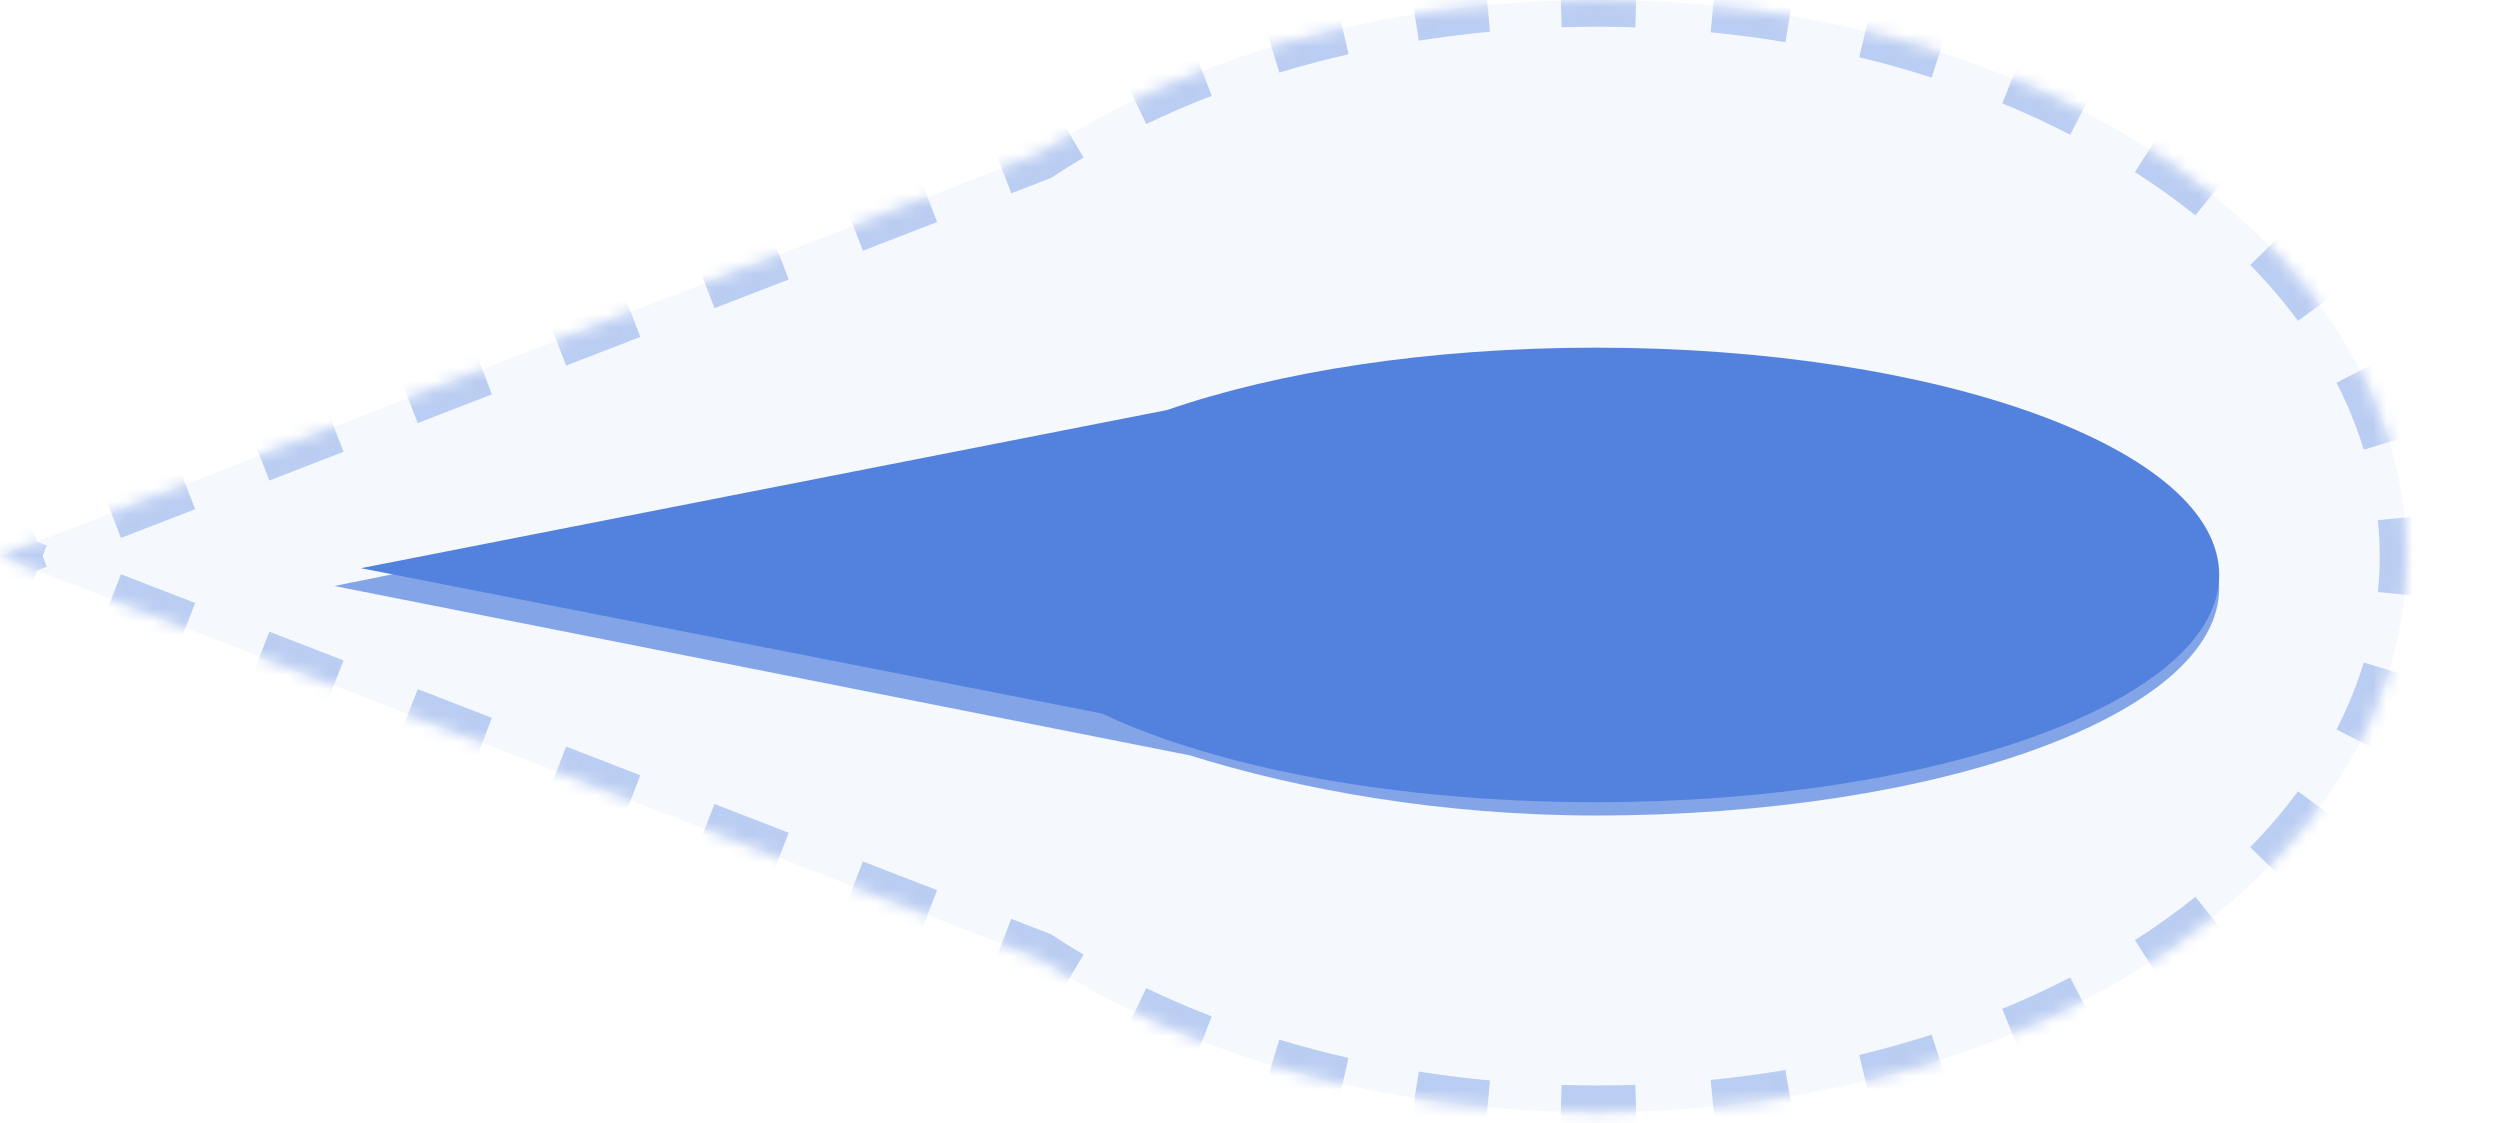
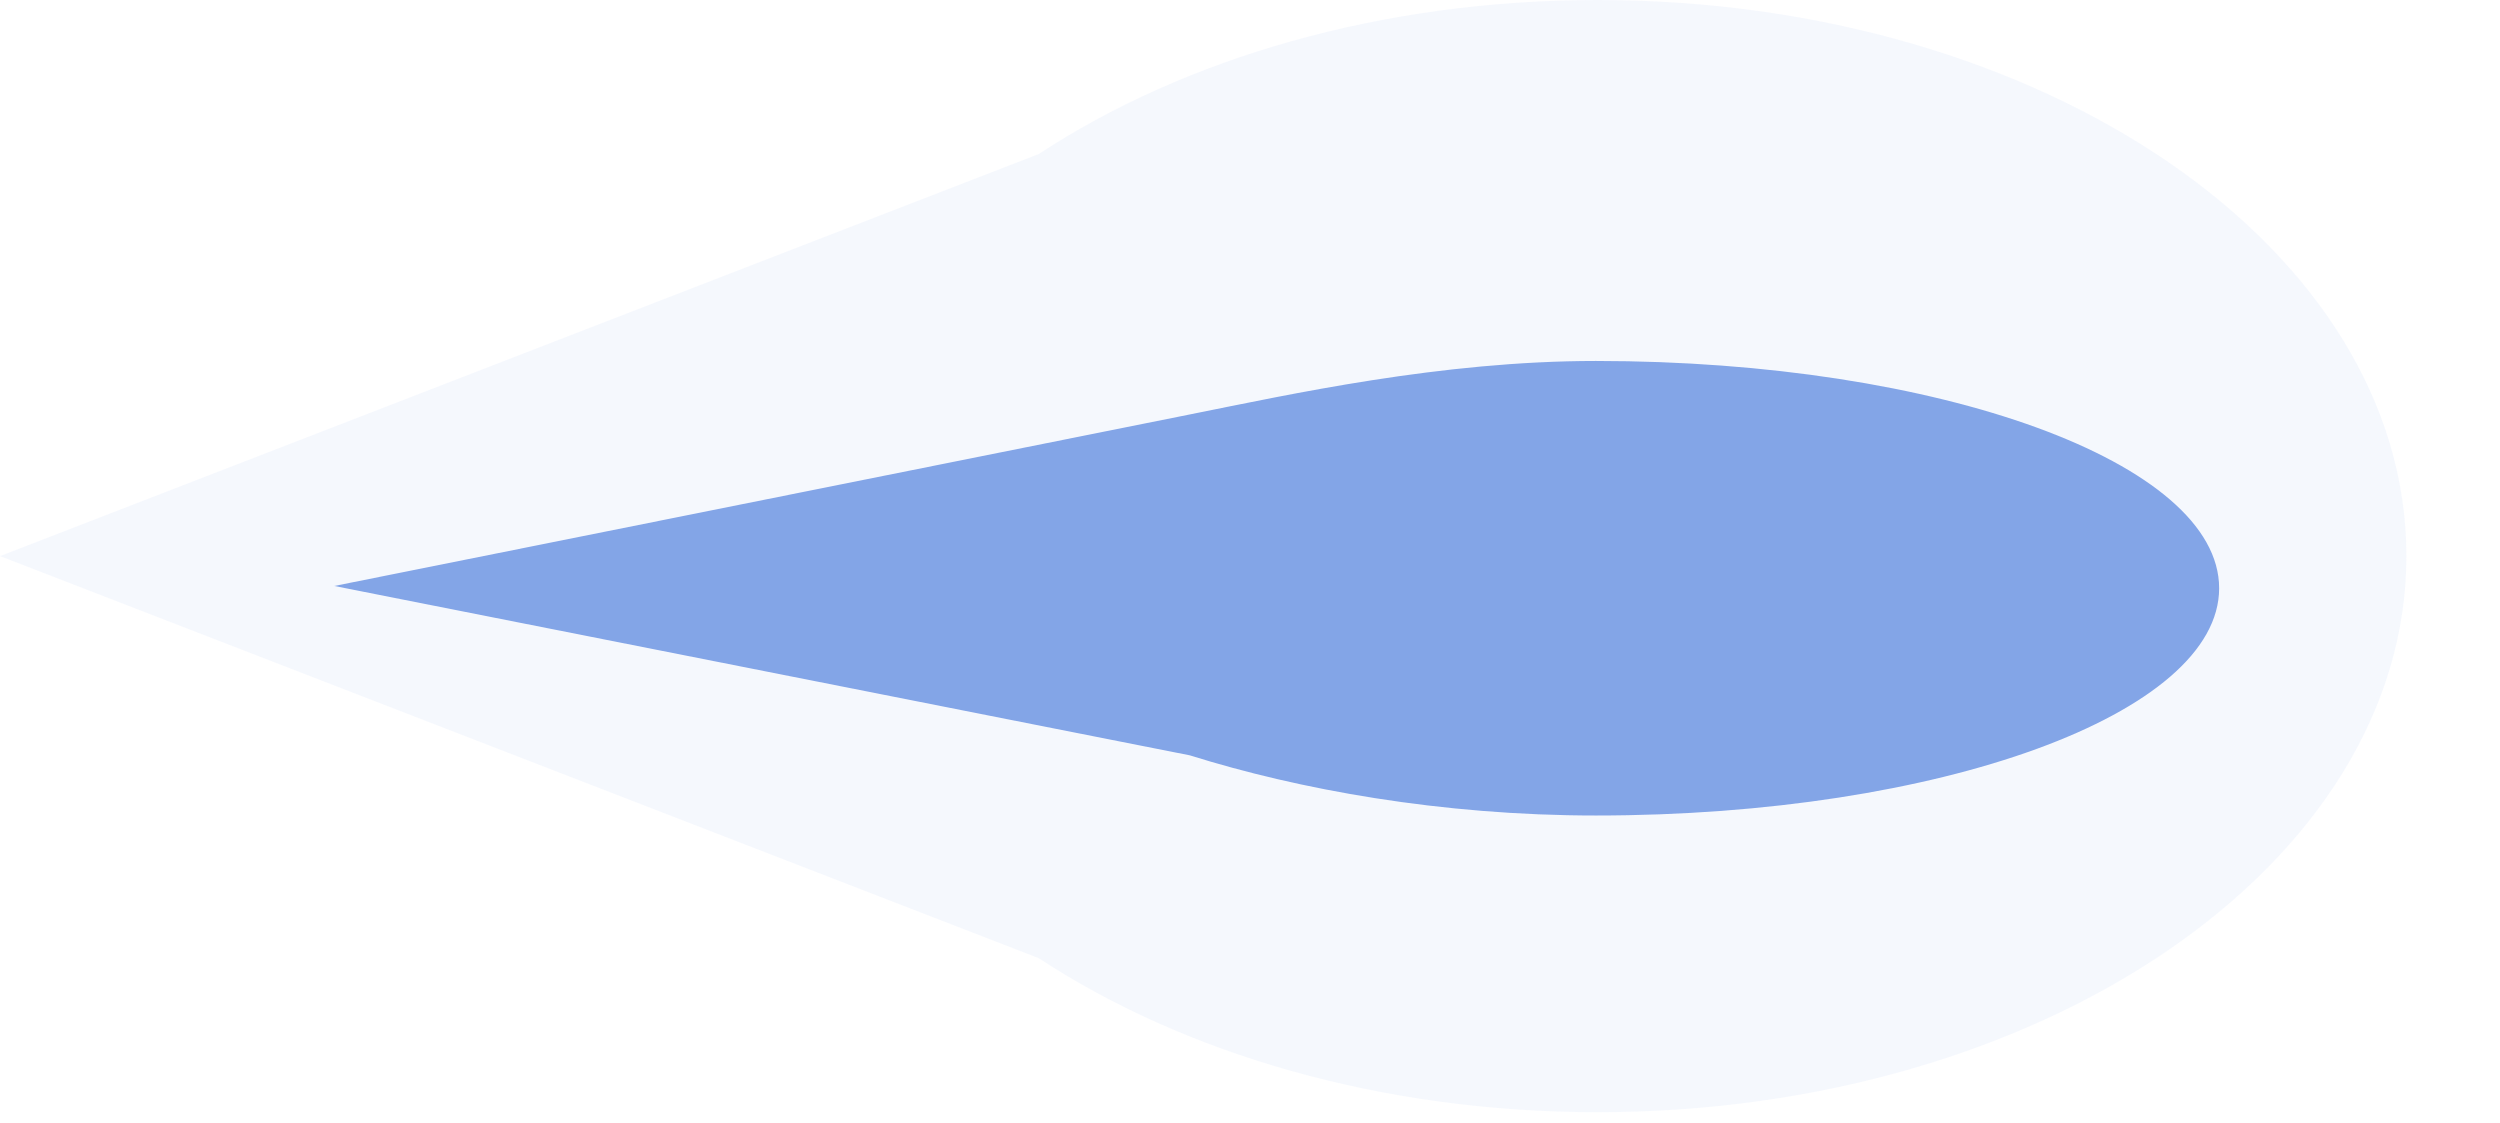
<svg xmlns="http://www.w3.org/2000/svg" width="187" height="84" viewBox="0 0 187 84" fill="none">
  <g opacity="0.4">
    <mask id="path-1-inside-1_956_5617" fill="white">
-       <path fill-rule="evenodd" clip-rule="evenodd" d="M180 41.597C180 18.623 152.911 1.15587e-06 119.496 -2.64472e-06C103.286 -4.77044e-06 88.564 4.383 77.702 11.519L-1.81822e-06 41.596L77.697 71.672C88.56 78.809 103.283 83.193 119.496 83.193C152.911 83.193 180 64.57 180 41.597Z" />
+       <path fill-rule="evenodd" clip-rule="evenodd" d="M180 41.597C180 18.623 152.911 1.15587e-06 119.496 -2.64472e-06C103.286 -4.77044e-06 88.564 4.383 77.702 11.519L77.697 71.672C88.56 78.809 103.283 83.193 119.496 83.193C152.911 83.193 180 64.57 180 41.597Z" />
    </mask>
    <path fill-rule="evenodd" clip-rule="evenodd" d="M180 41.597C180 18.623 152.911 1.15587e-06 119.496 -2.64472e-06C103.286 -4.77044e-06 88.564 4.383 77.702 11.519L-1.81822e-06 41.596L77.697 71.672C88.56 78.809 103.283 83.193 119.496 83.193C152.911 83.193 180 64.57 180 41.597Z" fill="#5382DE" fill-opacity="0.14" />
-     <path d="M119.496 -2.64472e-06L119.496 1L119.496 -2.64472e-06ZM180 41.597L181 41.597L180 41.597ZM77.702 11.519L78.063 12.451L78.162 12.413L78.251 12.354L77.702 11.519ZM-1.81822e-06 41.596L-0.361 40.663L-2.77 41.596L-0.361 42.529L-1.81822e-06 41.596ZM77.697 71.672L78.247 70.836L78.158 70.778L78.058 70.739L77.697 71.672ZM119.496 -1C118.565 -1 117.639 -0.986 116.718 -0.957L116.779 1.042C117.68 1.014 118.585 1 119.496 1L119.496 -1ZM111.173 -0.614C109.307 -0.44 107.468 -0.207 105.659 0.08L105.973 2.055C107.739 1.775 109.536 1.548 111.359 1.377L111.173 -0.614ZM100.201 1.134C98.369 1.552 96.575 2.028 94.823 2.559L95.404 4.473C97.11 3.956 98.859 3.492 100.645 3.084L100.201 1.134ZM89.559 4.367C87.799 5.047 86.092 5.784 84.443 6.577L85.309 8.379C86.909 7.611 88.567 6.894 90.279 6.233L89.559 4.367ZM79.522 9.205C78.714 9.683 77.924 10.176 77.153 10.683L78.251 12.354C78.996 11.865 79.76 11.389 80.541 10.926L79.522 9.205ZM77.341 10.586L74.566 11.66L75.288 13.525L78.063 12.451L77.341 10.586ZM69.016 13.809L63.466 15.957L64.188 17.822L69.738 15.674L69.016 13.809ZM57.916 18.105L52.365 20.254L53.087 22.119L58.638 19.971L57.916 18.105ZM46.815 22.402L41.265 24.55L41.987 26.416L47.537 24.267L46.815 22.402ZM35.715 26.699L30.165 28.847L30.887 30.712L36.437 28.564L35.715 26.699ZM24.615 30.996L19.064 33.144L19.787 35.009L25.337 32.861L24.615 30.996ZM13.514 35.292L7.964 37.441L8.686 39.306L14.236 37.158L13.514 35.292ZM2.414 39.589L-0.361 40.663L0.361 42.529L3.136 41.454L2.414 39.589ZM-0.361 42.529L2.414 43.603L3.136 41.738L0.361 40.663L-0.361 42.529ZM7.964 45.751L13.514 47.899L14.236 46.034L8.686 43.886L7.964 45.751ZM19.063 50.047L24.613 52.196L25.335 50.331L19.785 48.182L19.063 50.047ZM30.163 54.344L35.713 56.492L36.435 54.627L30.885 52.479L30.163 54.344ZM41.263 58.641L46.812 60.789L47.534 58.924L41.985 56.775L41.263 58.641ZM52.362 62.937L57.912 65.085L58.634 63.22L53.084 61.072L52.362 62.937ZM63.462 67.234L69.012 69.382L69.734 67.517L64.184 65.368L63.462 67.234ZM74.561 71.53L77.337 72.604L78.058 70.739L75.284 69.665L74.561 71.53ZM77.148 72.507C77.92 73.014 78.71 73.507 79.518 73.986L80.537 72.265C79.755 71.802 78.992 71.325 78.247 70.836L77.148 72.507ZM84.439 76.615C86.088 77.407 87.795 78.145 89.555 78.824L90.275 76.959C88.564 76.298 86.905 75.581 85.305 74.812L84.439 76.615ZM94.82 80.634C96.572 81.165 98.366 81.641 100.198 82.059L100.643 80.109C98.856 79.701 97.107 79.237 95.401 78.72L94.82 80.634ZM105.657 83.113C107.466 83.4 109.306 83.633 111.172 83.807L111.358 81.816C109.534 81.645 107.738 81.418 105.971 81.138L105.657 83.113ZM116.718 84.151C117.639 84.179 118.565 84.193 119.496 84.193L119.496 82.193C118.585 82.193 117.679 82.179 116.779 82.152L116.718 84.151ZM119.496 84.193C120.475 84.193 121.449 84.177 122.418 84.146L122.353 82.147C121.406 82.178 120.454 82.193 119.496 82.193L119.496 84.193ZM128.249 83.766C130.212 83.573 132.145 83.315 134.044 82.997L133.713 81.025C131.859 81.335 129.971 81.587 128.053 81.776L128.249 83.766ZM139.773 81.829C141.696 81.365 143.575 80.837 145.406 80.248L144.794 78.344C143.011 78.917 141.179 79.432 139.304 79.885L139.773 81.829ZM150.904 78.239C152.741 77.483 154.517 76.663 156.224 75.782L155.308 74.005C153.652 74.859 151.929 75.655 150.143 76.39L150.904 78.239ZM161.314 72.851C162.996 71.771 164.592 70.627 166.093 69.422L164.841 67.862C163.397 69.021 161.859 70.125 160.234 71.168L161.314 72.851ZM170.462 65.471C171.867 64.034 173.151 62.531 174.301 60.971L172.691 59.784C171.599 61.266 170.376 62.698 169.032 64.073L170.462 65.471ZM177.437 55.938C178.354 54.156 179.107 52.316 179.68 50.428L177.766 49.847C177.23 51.615 176.524 53.343 175.659 55.023L177.437 55.938ZM180.852 44.582C180.95 43.596 181 42.6 181 41.597L179 41.597C179 42.533 178.953 43.463 178.862 44.383L180.852 44.582ZM181 41.597C181 40.593 180.95 39.598 180.852 38.611L178.862 38.81C178.953 39.73 179 40.66 179 41.597L181 41.597ZM179.68 32.765C179.107 30.877 178.354 29.037 177.437 27.255L175.659 28.17C176.524 29.85 177.23 31.578 177.766 33.346L179.68 32.765ZM174.301 22.222C173.151 20.662 171.867 19.16 170.462 17.722L169.032 19.12C170.376 20.495 171.599 21.927 172.691 23.409L174.301 22.222ZM166.093 13.771C164.592 12.567 162.996 11.422 161.314 10.342L160.234 12.025C161.859 13.069 163.397 14.172 164.841 15.331L166.093 13.771ZM156.224 7.411C154.517 6.53 152.741 5.71 150.904 4.954L150.143 6.804C151.929 7.538 153.652 8.335 155.308 9.188L156.224 7.411ZM145.406 2.945C143.575 2.356 141.696 1.828 139.773 1.364L139.304 3.309C141.179 3.761 143.011 4.276 144.794 4.849L145.406 2.945ZM134.044 0.196C132.145 -0.122 130.212 -0.379 128.249 -0.573L128.053 1.418C129.971 1.606 131.859 1.858 133.713 2.169L134.044 0.196ZM122.418 -0.953C121.449 -0.984 120.475 -1 119.496 -1L119.496 1C120.454 1 121.406 1.015 122.353 1.046L122.418 -0.953ZM119.496 -2.64472e-06L119.496 2L119.496 -2.64472e-06ZM180 41.597L182 41.597L180 41.597ZM77.702 11.519L78.424 13.384L78.622 13.307L78.8 13.19L77.702 11.519ZM-1.81822e-06 41.596L-0.722 39.731L-5.54 41.596L-0.722 43.461L-1.81822e-06 41.596ZM77.697 71.672L78.796 70L78.618 69.883L78.419 69.806L77.697 71.672ZM119.496 -2C118.555 -2 117.618 -1.986 116.687 -1.957L116.81 2.041C117.7 2.014 118.596 2 119.496 2L119.496 -2ZM111.079 -1.61C109.193 -1.433 107.332 -1.198 105.502 -0.908L106.13 3.043C107.875 2.766 109.65 2.541 111.452 2.373L111.079 -1.61ZM99.978 0.159C98.124 0.582 96.308 1.064 94.534 1.602L95.694 5.43C97.377 4.919 99.104 4.461 100.868 4.059L99.978 0.159ZM89.198 3.435C87.415 4.123 85.683 4.871 84.01 5.675L85.742 9.281C87.318 8.524 88.951 7.818 90.639 7.166L89.198 3.435ZM79.013 8.344C78.192 8.831 77.388 9.332 76.604 9.847L78.8 13.19C79.532 12.71 80.282 12.241 81.051 11.786L79.013 8.344ZM76.98 9.653L74.205 10.728L75.649 14.458L78.424 13.384L76.98 9.653ZM68.655 12.876L63.105 15.024L64.549 18.755L70.099 16.606L68.655 12.876ZM57.554 17.173L52.004 19.321L53.448 23.052L58.998 20.903L57.554 17.173ZM46.454 21.47L40.904 23.618L42.348 27.348L47.898 25.2L46.454 21.47ZM35.354 25.766L29.804 27.915L31.248 31.645L36.798 29.497L35.354 25.766ZM24.254 30.063L18.703 32.212L20.148 35.942L25.698 33.793L24.254 30.063ZM13.153 34.36L7.603 36.508L9.047 40.239L14.597 38.09L13.153 34.36ZM2.053 38.657L-0.722 39.731L0.722 43.461L3.497 42.387L2.053 38.657ZM-0.722 43.461L2.053 44.535L3.497 40.805L0.722 39.731L-0.722 43.461ZM7.603 46.684L13.153 48.832L14.597 45.102L9.047 42.953L7.603 46.684ZM18.702 50.98L24.252 53.128L25.696 49.398L20.146 47.25L18.702 50.98ZM29.802 55.277L35.352 57.425L36.796 53.695L31.246 51.546L29.802 55.277ZM40.902 59.573L46.452 61.721L47.895 57.991L42.346 55.843L40.902 59.573ZM52.001 63.87L57.551 66.018L58.995 62.288L53.445 60.139L52.001 63.87ZM63.101 68.166L68.651 70.314L70.095 66.584L64.545 64.436L63.101 68.166ZM74.201 72.463L76.975 73.537L78.419 69.806L75.644 68.732L74.201 72.463ZM76.599 73.343C77.384 73.859 78.187 74.36 79.008 74.846L81.046 71.404C80.278 70.949 79.527 70.481 78.796 70L76.599 73.343ZM84.006 77.516C85.679 78.32 87.411 79.069 89.195 79.757L90.635 76.026C88.948 75.374 87.314 74.668 85.738 73.911L84.006 77.516ZM94.53 81.591C96.305 82.129 98.121 82.611 99.976 83.034L100.866 79.134C99.101 78.731 97.375 78.273 95.691 77.763L94.53 81.591ZM105.5 84.1C107.331 84.391 109.191 84.626 111.078 84.803L111.451 80.82C109.649 80.652 107.873 80.427 106.128 80.15L105.5 84.1ZM116.687 85.15C117.618 85.179 118.554 85.193 119.496 85.193L119.496 81.193C118.595 81.193 117.7 81.179 116.81 81.152L116.687 85.15ZM119.496 85.193C120.486 85.193 121.471 85.177 122.45 85.146L122.321 81.148C121.385 81.178 120.443 81.193 119.496 81.193L119.496 85.193ZM128.347 84.761C130.332 84.566 132.288 84.305 134.209 83.983L133.548 80.038C131.716 80.345 129.851 80.594 127.955 80.781L128.347 84.761ZM140.008 82.801C141.954 82.331 143.857 81.796 145.712 81.2L144.487 77.392C142.728 77.958 140.921 78.466 139.069 78.912L140.008 82.801ZM151.285 79.164C153.147 78.398 154.949 77.565 156.683 76.671L154.849 73.116C153.22 73.956 151.522 74.741 149.763 75.465L151.285 79.164ZM161.854 73.692C163.565 72.595 165.189 71.43 166.719 70.202L164.215 67.082C162.8 68.218 161.29 69.301 159.694 70.326L161.854 73.692ZM171.177 66.17C172.613 64.701 173.927 63.164 175.106 61.565L171.886 59.191C170.823 60.633 169.63 62.03 168.317 63.374L171.177 66.17ZM178.326 56.396C179.27 54.562 180.046 52.667 180.637 50.719L176.809 49.557C176.291 51.264 175.608 52.937 174.769 54.565L178.326 56.396ZM181.847 44.681C181.948 43.662 182 42.633 182 41.597L178 41.597C178 42.5 177.955 43.396 177.866 44.284L181.847 44.681ZM182 41.597C182 40.56 181.948 39.532 181.847 38.512L177.866 38.909C177.955 39.797 178 40.693 178 41.597L182 41.597ZM180.637 32.475C180.046 30.526 179.27 28.631 178.326 26.797L174.769 28.628C175.608 30.257 176.291 31.929 176.809 33.636L180.637 32.475ZM175.106 21.629C173.927 20.029 172.613 18.492 171.177 17.023L168.317 19.819C169.63 21.163 170.823 22.56 171.886 24.002L175.106 21.629ZM166.719 12.991C165.189 11.764 163.565 10.598 161.854 9.501L159.694 12.867C161.29 13.892 162.8 14.975 164.215 16.111L166.719 12.991ZM156.683 6.522C154.949 5.628 153.147 4.796 151.285 4.029L149.763 7.728C151.522 8.452 153.22 9.237 154.849 10.077L156.683 6.522ZM145.712 1.993C143.857 1.397 141.954 0.862 140.008 0.392L139.069 4.281C140.921 4.727 142.728 5.236 144.487 5.801L145.712 1.993ZM134.209 -0.79C132.288 -1.112 130.332 -1.372 128.347 -1.568L127.955 2.413C129.851 2.599 131.716 2.848 133.548 3.155L134.209 -0.79ZM122.45 -1.952C121.471 -1.984 120.486 -2 119.496 -2L119.496 2C120.443 2 121.385 2.015 122.321 2.046L122.45 -1.952Z" fill="#5382DE" mask="url(#path-1-inside-1_956_5617)" />
  </g>
  <g filter="url(#filter0_f_956_5617)">
-     <path fill-rule="evenodd" clip-rule="evenodd" d="M165.996 43.005C165.996 33.616 145.124 26.005 119.378 26.005C106.948 26.005 95.655 27.779 87.297 30.671L27 42.5L82.438 53.376C90.962 57.408 104.339 60.005 119.378 60.005C145.124 60.005 165.996 52.394 165.996 43.005Z" fill="#5382DE" />
-   </g>
+     </g>
  <g filter="url(#filter1_i_956_5617)">
    <path d="M165.992 40C165.992 30.611 145.121 23 119.374 23C107.772 23 96.501 25.5 89.001 27L25.001 39.831L89.001 52.5C97.159 55.057 107.772 57 119.374 57C145.121 57 165.992 49.389 165.992 40Z" fill="#5382DE" fill-opacity="0.7" />
  </g>
  <defs>
    <filter id="filter0_f_956_5617" x="6" y="5.005" width="180.996" height="76" filterUnits="userSpaceOnUse" color-interpolation-filters="sRGB">
      <feFlood flood-opacity="0" result="BackgroundImageFix" />
      <feBlend mode="normal" in="SourceGraphic" in2="BackgroundImageFix" result="shape" />
      <feGaussianBlur stdDeviation="10.5" result="effect1_foregroundBlur_956_5617" />
    </filter>
    <filter id="filter1_i_956_5617" x="25.001" y="23" width="140.992" height="38" filterUnits="userSpaceOnUse" color-interpolation-filters="sRGB">
      <feFlood flood-opacity="0" result="BackgroundImageFix" />
      <feBlend mode="normal" in="SourceGraphic" in2="BackgroundImageFix" result="shape" />
      <feColorMatrix in="SourceAlpha" type="matrix" values="0 0 0 0 0 0 0 0 0 0 0 0 0 0 0 0 0 0 127 0" result="hardAlpha" />
      <feOffset dy="4" />
      <feGaussianBlur stdDeviation="10.5" />
      <feComposite in2="hardAlpha" operator="arithmetic" k2="-1" k3="1" />
      <feColorMatrix type="matrix" values="0 0 0 0 0 0 0 0 0 0 0 0 0 0 0 0 0 0 0.25 0" />
      <feBlend mode="normal" in2="shape" result="effect1_innerShadow_956_5617" />
    </filter>
  </defs>
</svg>